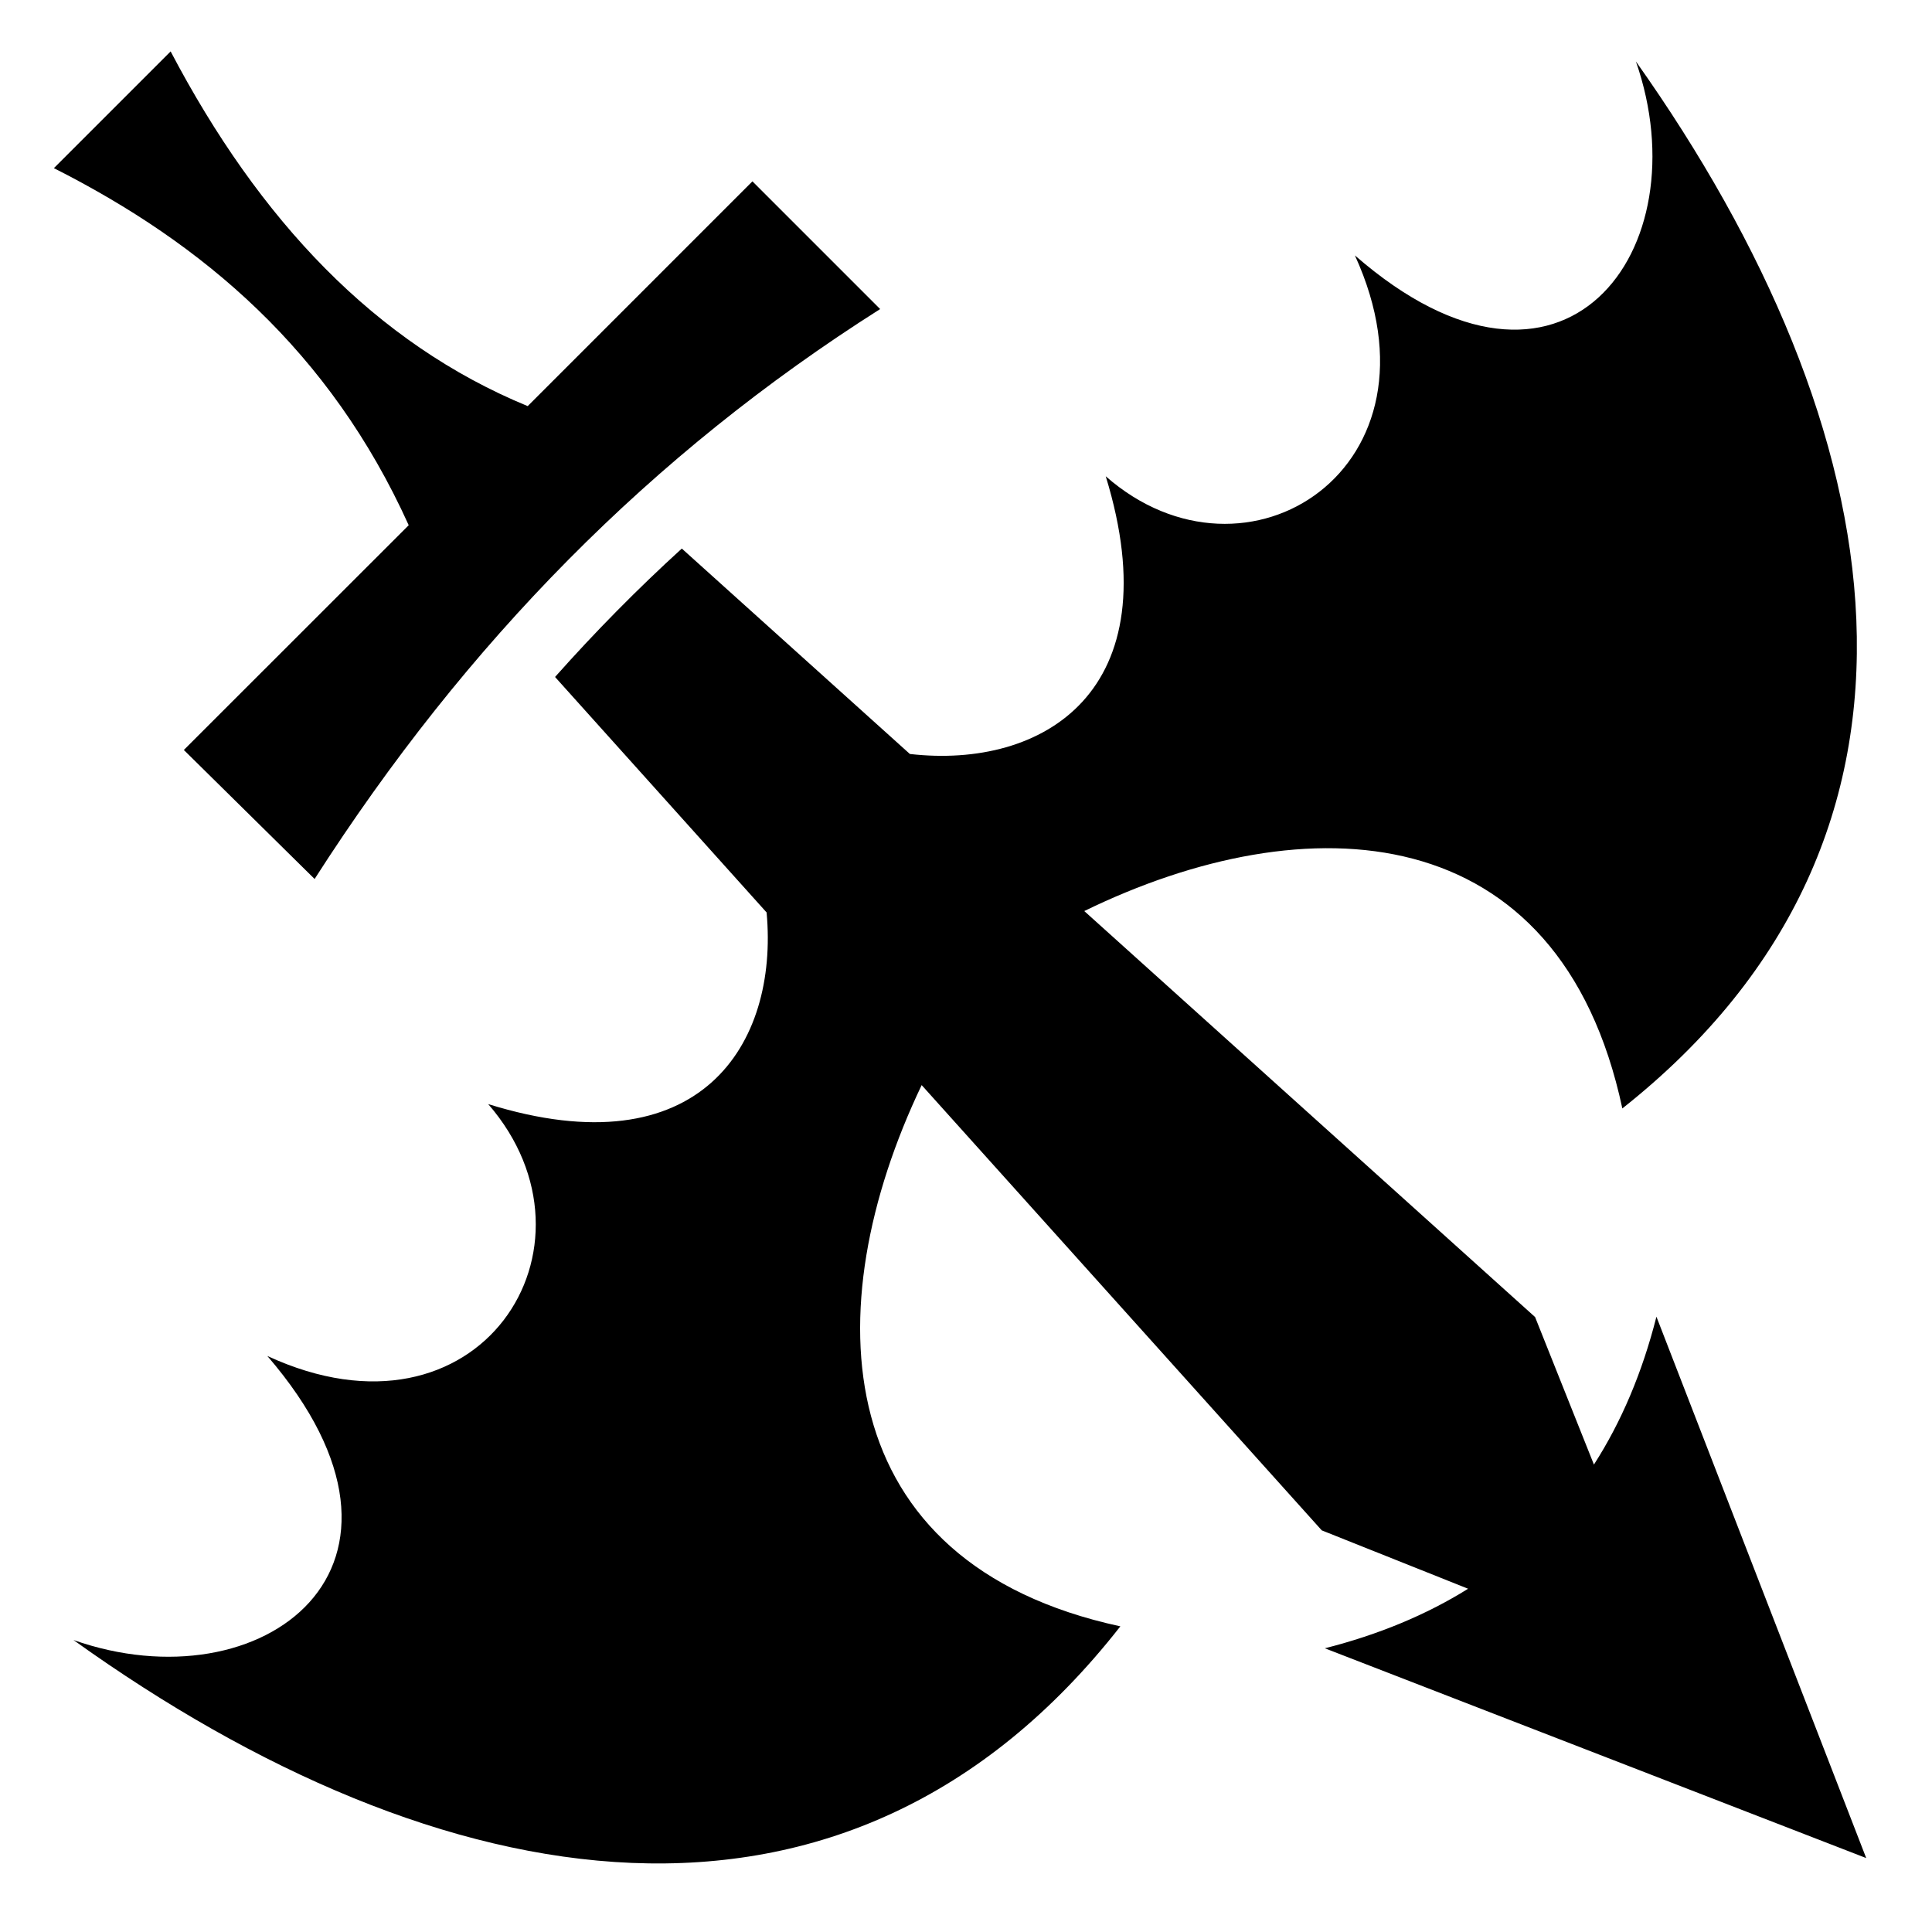
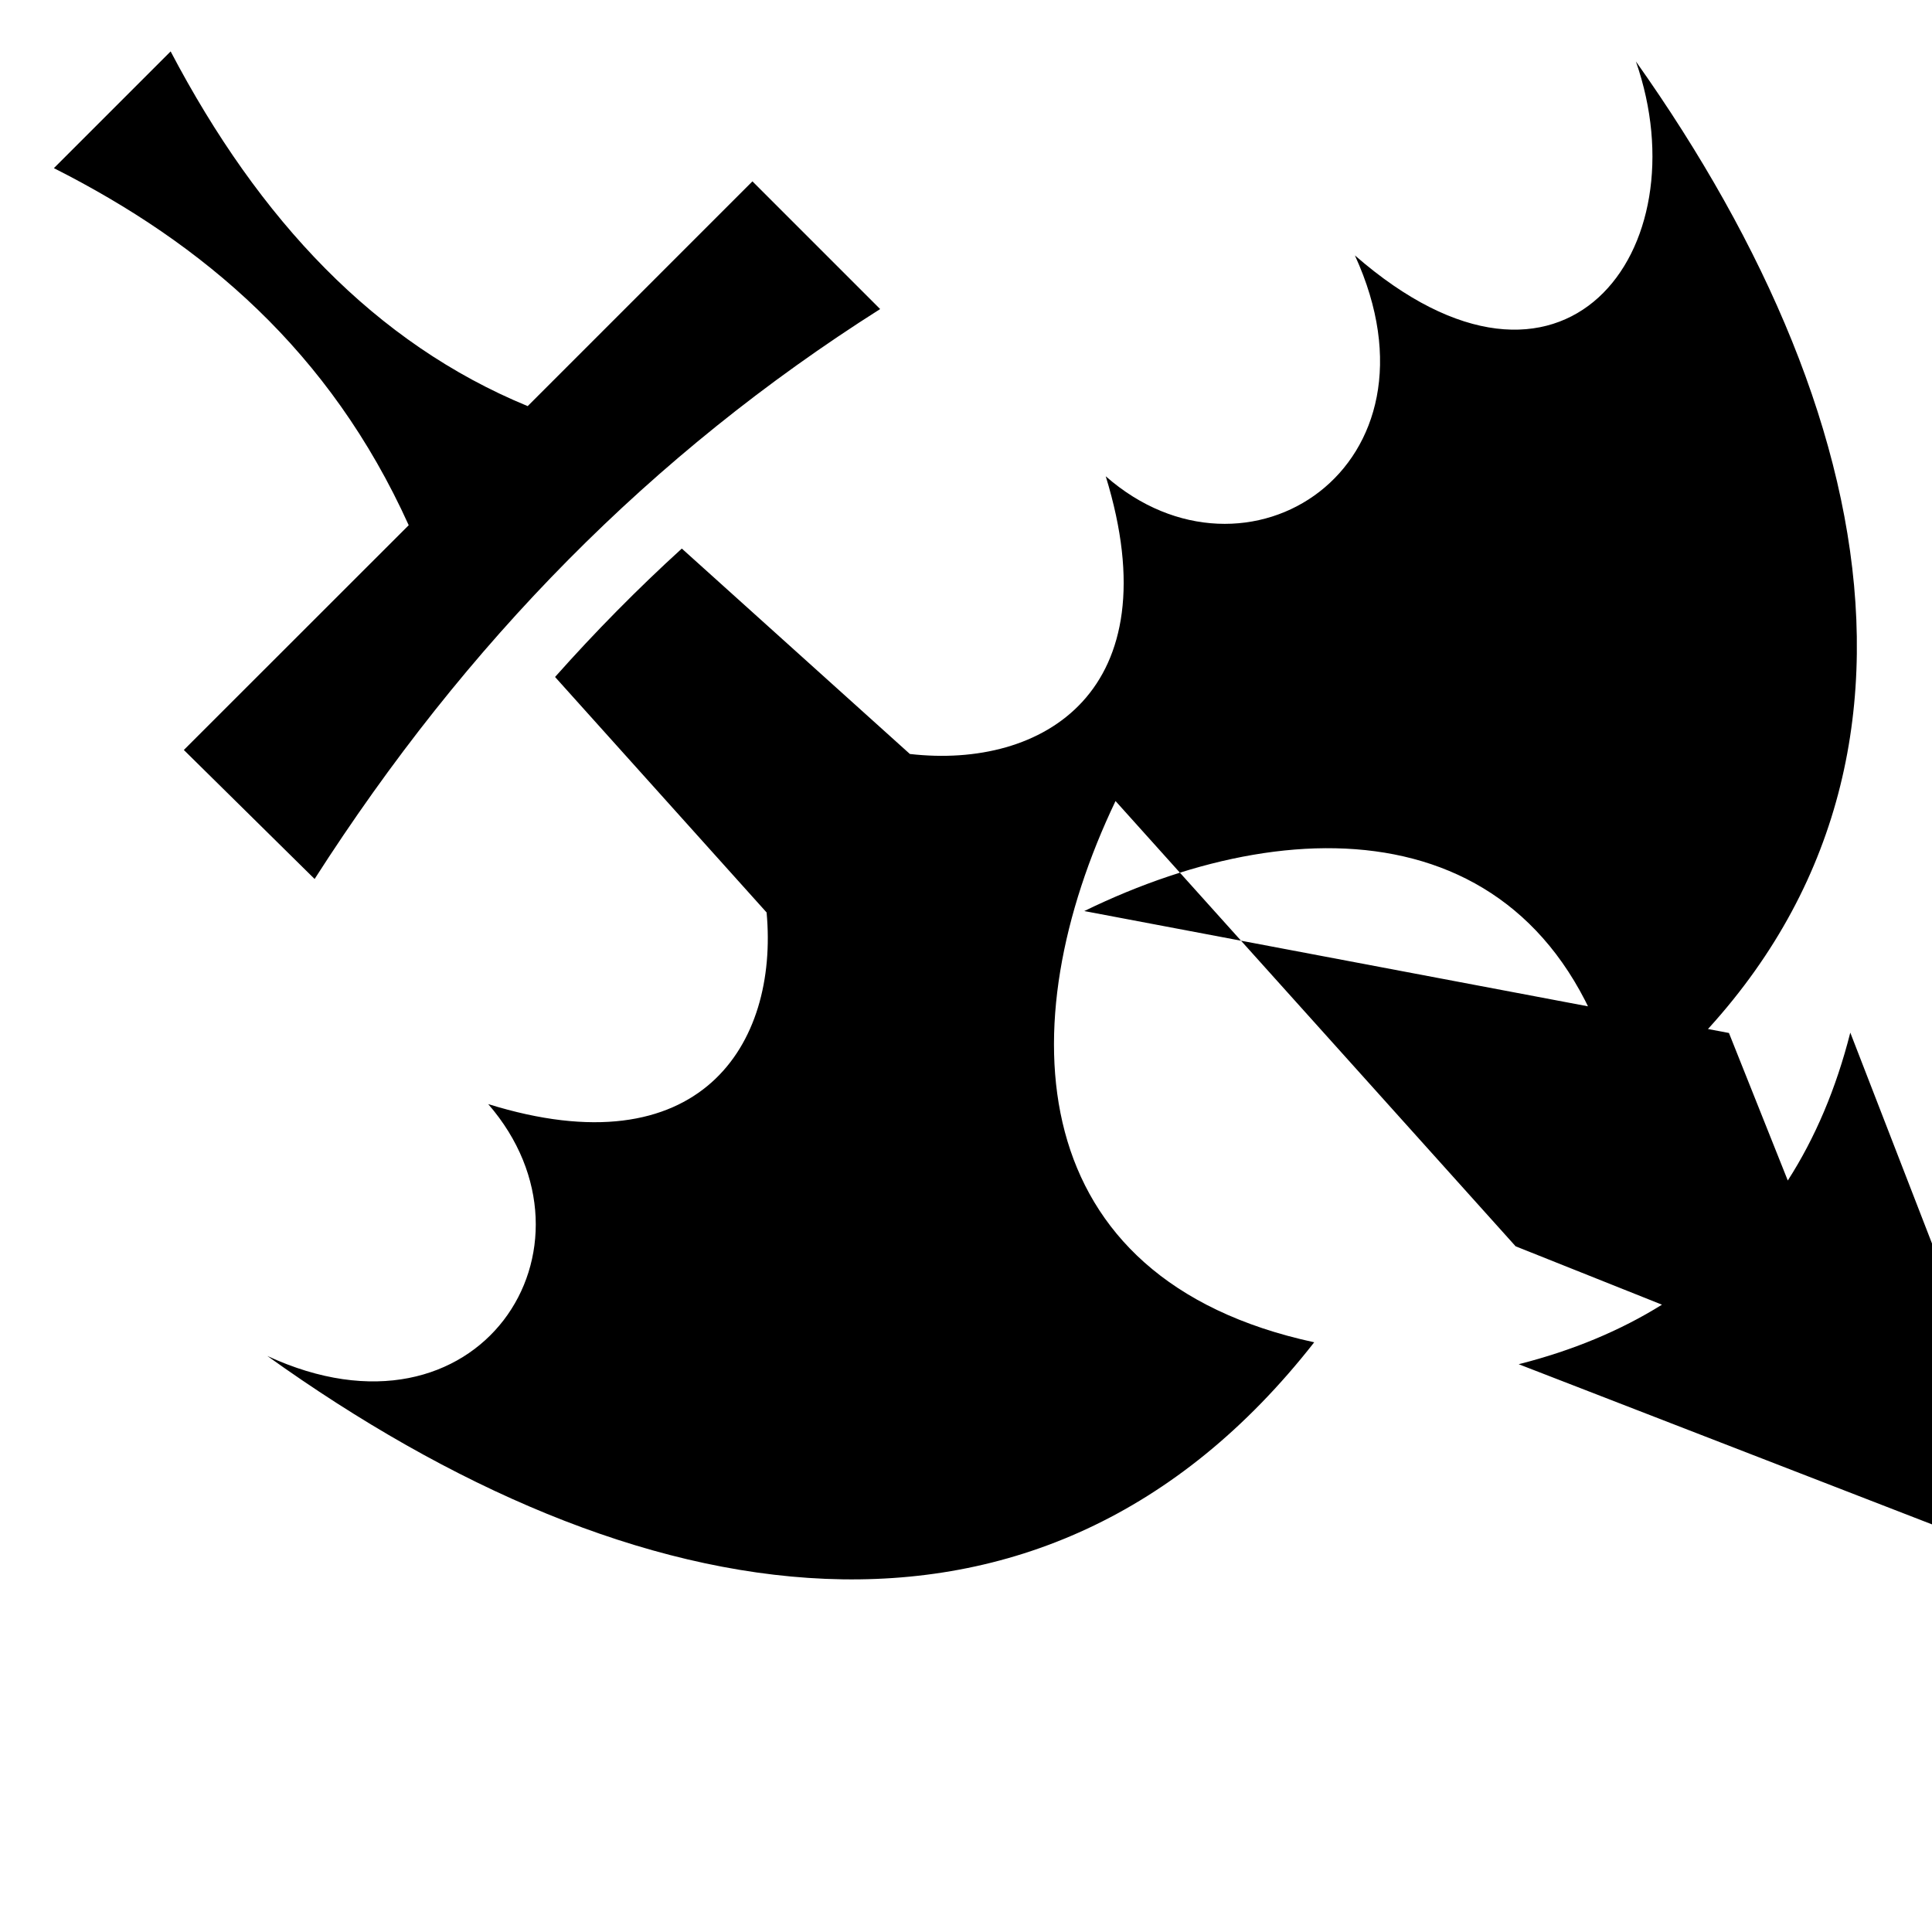
<svg xmlns="http://www.w3.org/2000/svg" width="800" height="800" viewBox="0 0 512 512">
-   <path fill="currentColor" d="M45.22 13.625L14.28 44.563c39.586 19.998 73.144 48.452 94.032 94.624L48.72 198.75l34.655 34.188C123.503 170.29 172.6 120.353 233.25 81.905l-33.844-33.844l-59.562 59.563c-40.364-16.63-71.13-49.256-94.625-94zm388.31 2.656c17.42 49.948-19.026 99.73-74.467 51.407c25.734 56.216-28.74 91.255-66.032 58.532c17.576 57.064-16.684 77.635-51.905 73.593l-60.438-54.438c-11.745 10.696-22.922 22.032-33.593 34.03l56.062 62.407c3.207 35-17.616 68.268-73.78 50.782c32.726 37.702-2.315 92.766-58.532 66.75c48.32 56.05-1.434 92.89-51.375 75.28c97.106 69.59 204.846 89.13 277.436-3.624c-77.69-16.78-80.996-84.097-52.656-143.438l106.03 118l38.783 15.47c-11.025 6.88-23.685 12.158-37.97 15.78l143.47 55.594l-55.594-143.47c-3.76 14.828-9.293 27.874-16.564 39.19l-15.594-39.095L287.344 241.44c58.87-28.72 125.93-25.695 142.594 52.312c91.744-72.588 72.423-180.36 3.593-277.47z" />
+   <path fill="currentColor" d="M45.22 13.625L14.28 44.563c39.586 19.998 73.144 48.452 94.032 94.624L48.72 198.75l34.655 34.188C123.503 170.29 172.6 120.353 233.25 81.905l-33.844-33.844l-59.562 59.563c-40.364-16.63-71.13-49.256-94.625-94zm388.31 2.656c17.42 49.948-19.026 99.73-74.467 51.407c25.734 56.216-28.74 91.255-66.032 58.532c17.576 57.064-16.684 77.635-51.905 73.593l-60.438-54.438c-11.745 10.696-22.922 22.032-33.593 34.03l56.062 62.407c3.207 35-17.616 68.268-73.78 50.782c32.726 37.702-2.315 92.766-58.532 66.75c97.106 69.59 204.846 89.13 277.436-3.624c-77.69-16.78-80.996-84.097-52.656-143.438l106.03 118l38.783 15.47c-11.025 6.88-23.685 12.158-37.97 15.78l143.47 55.594l-55.594-143.47c-3.76 14.828-9.293 27.874-16.564 39.19l-15.594-39.095L287.344 241.44c58.87-28.72 125.93-25.695 142.594 52.312c91.744-72.588 72.423-180.36 3.593-277.47z" />
</svg>